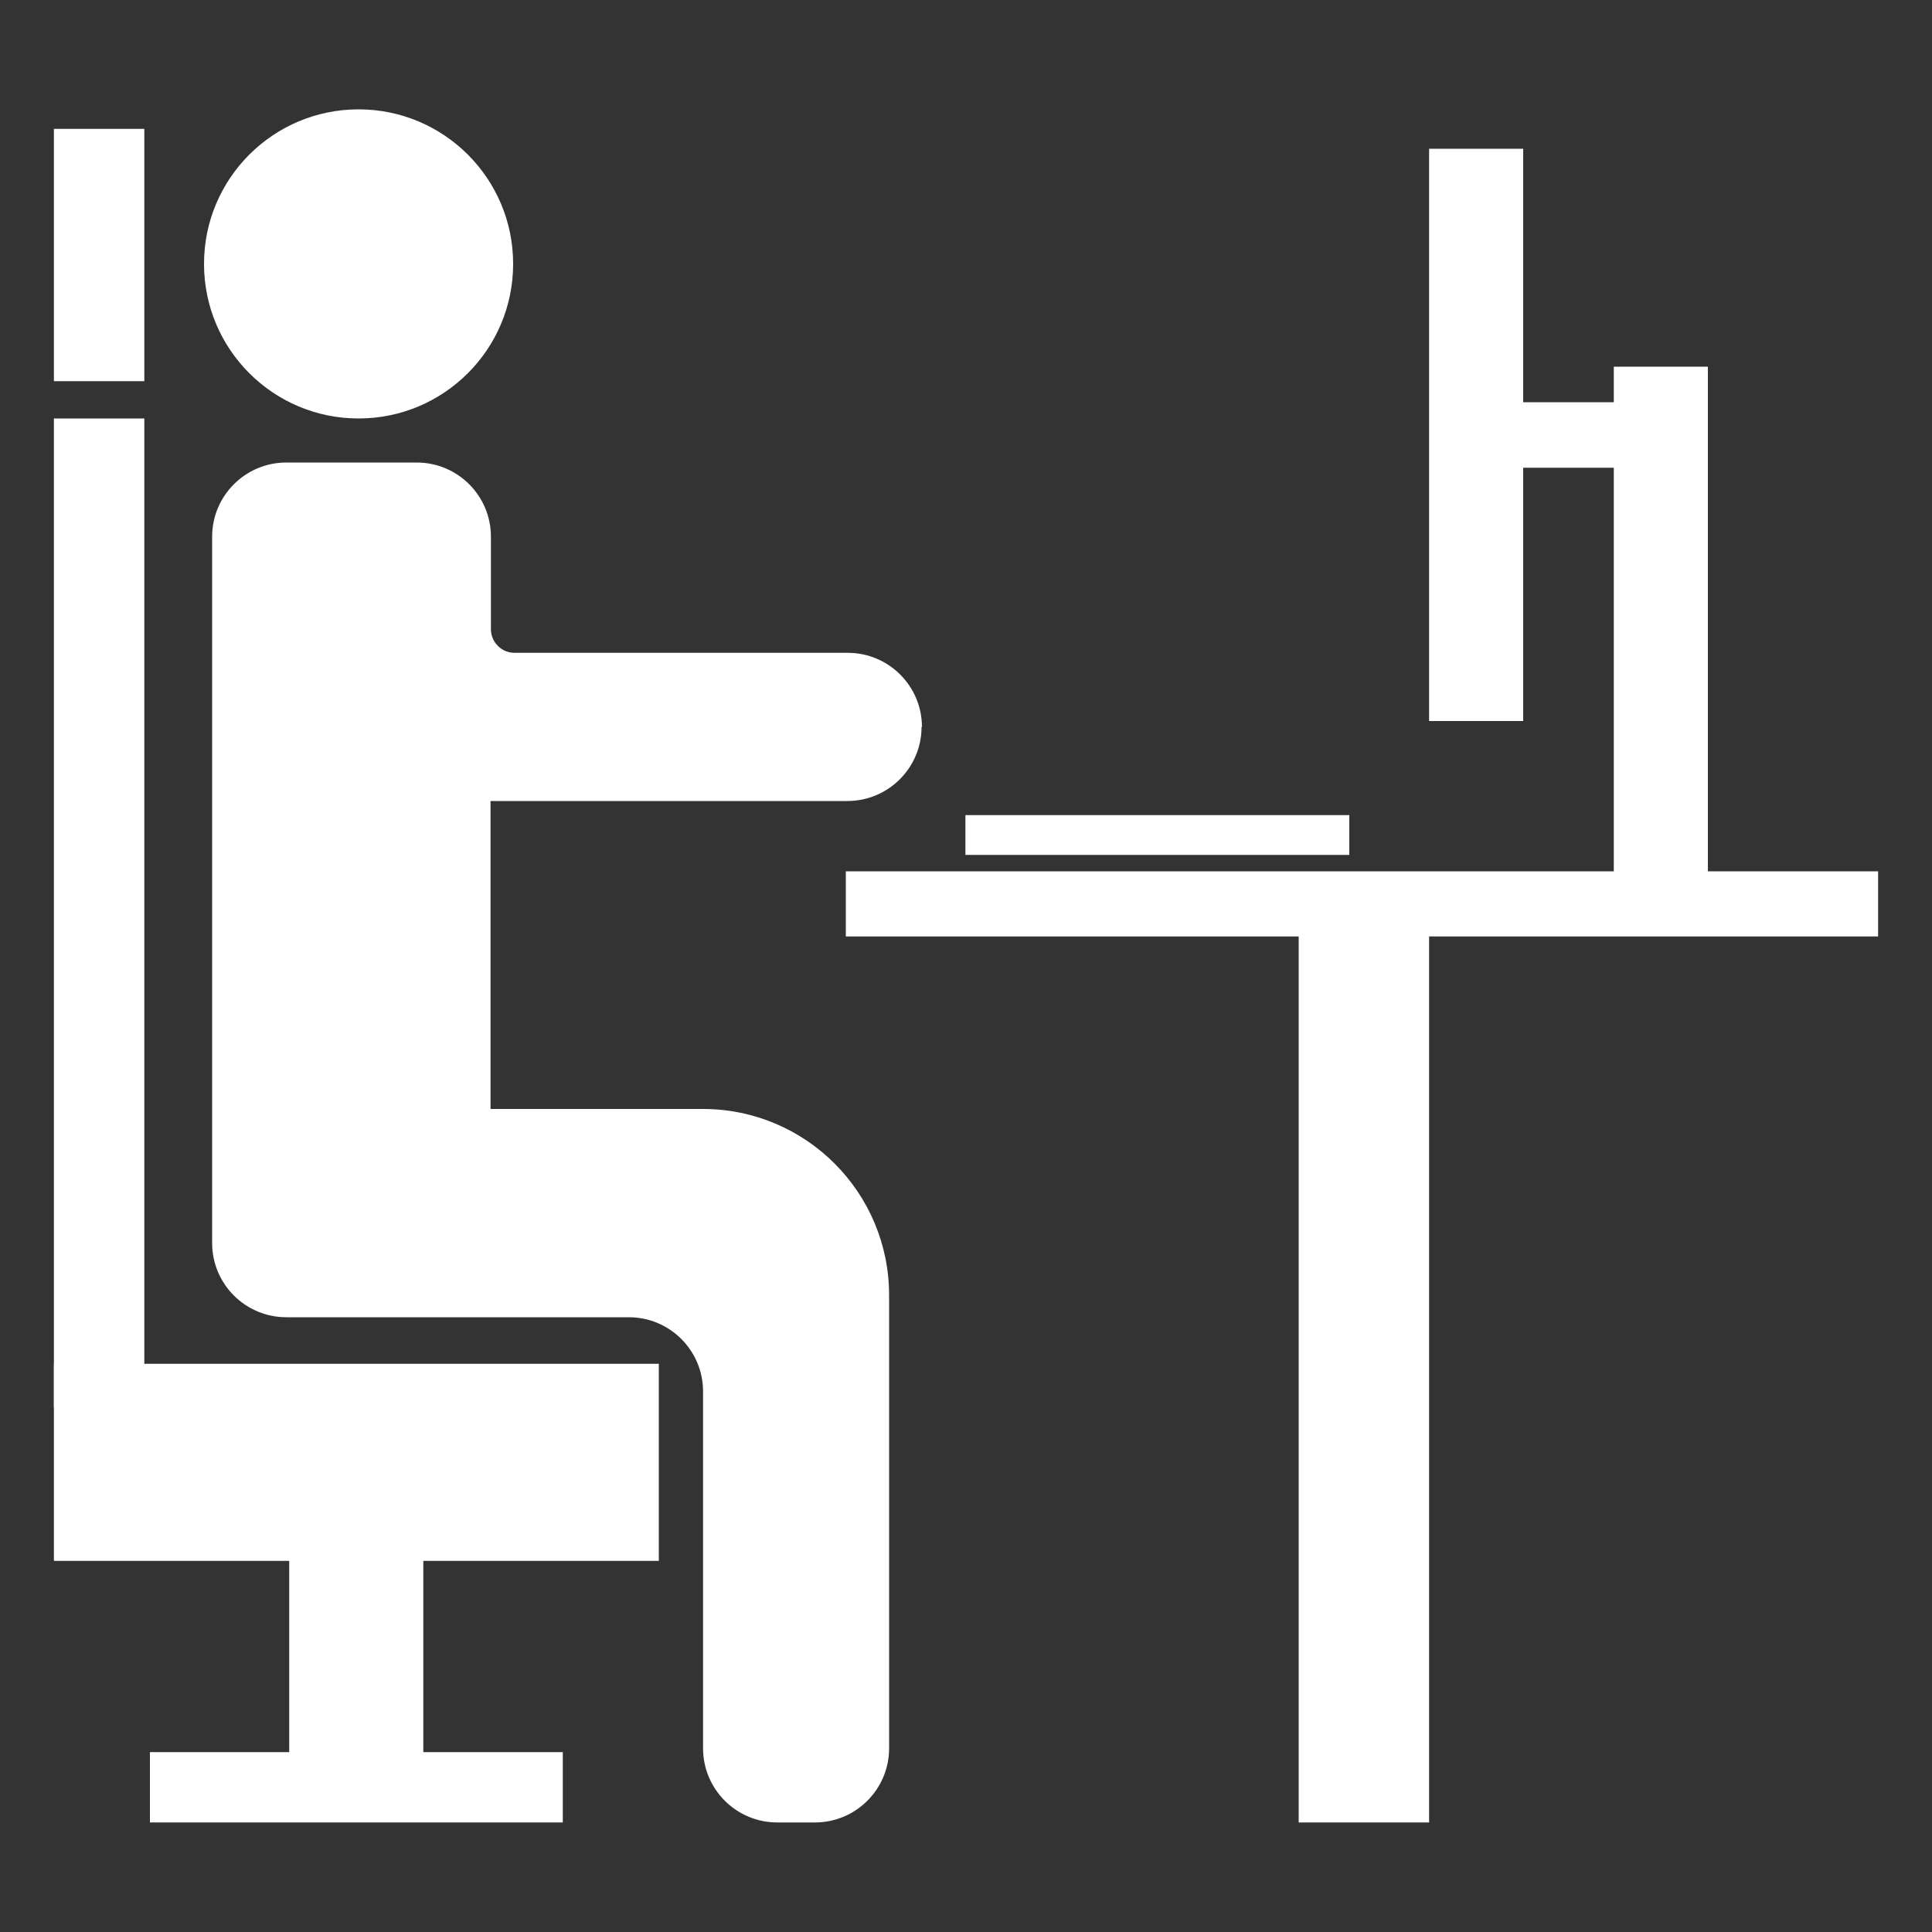
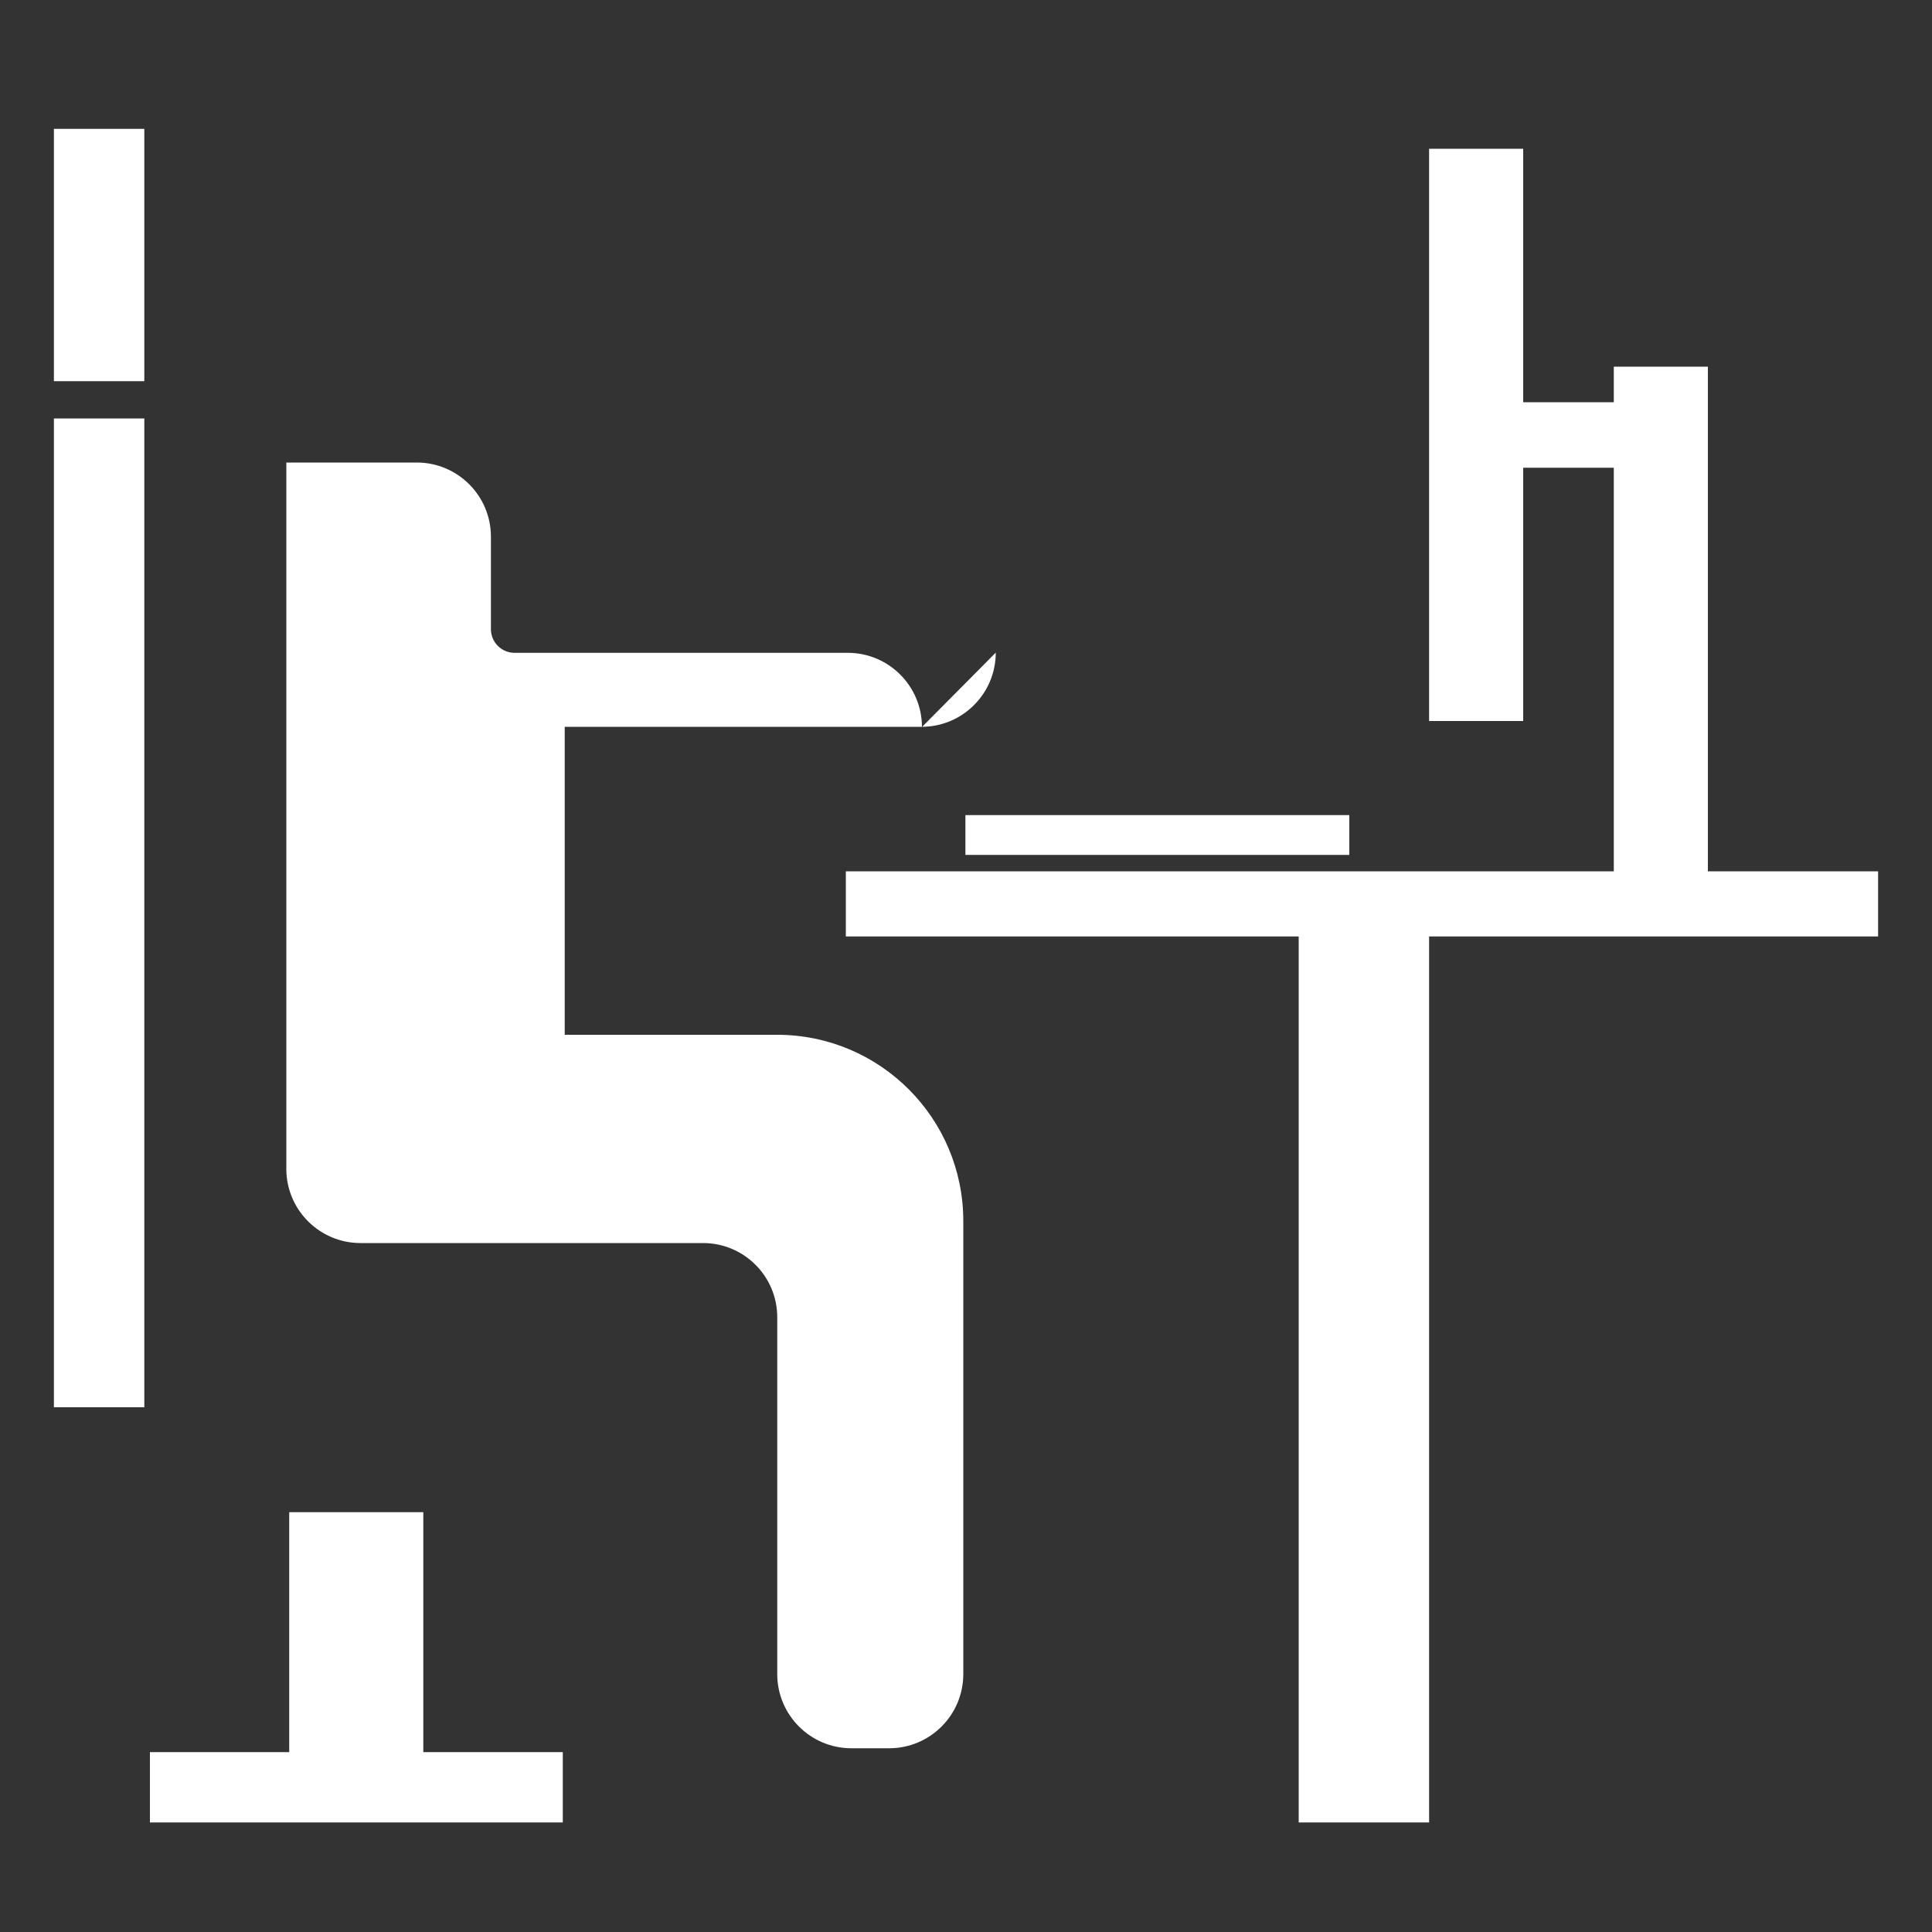
<svg xmlns="http://www.w3.org/2000/svg" id="Ergonomische_Arbeitsplätze_moderne_Technik" data-name="Ergonomische Arbeitsplätze &amp;amp; moderne Technik" viewBox="0 0 100 100">
  <rect x="0" y="0" width="100" height="100" fill="#333333" stroke="none" />
  <defs>
    <style>
      .cls-1 {
        fill: #fff;
      }
    </style>
  </defs>
-   <circle class="cls-1" cx="18.56" cy="13.66" r="8" />
-   <path class="cls-1" d="M47.72,37.63h0c0-2.12-1.72-3.84-3.84-3.84h-17.25c-.67,0-1.22-.55-1.22-1.22v-4.79c0-2.12-1.72-3.84-3.84-3.84h-6.75c-2.12,0-3.84,1.72-3.84,3.84v36.56c0,2.12,1.72,3.84,3.84,3.84h17.73c2.12,0,3.84,1.72,3.84,3.84v18.47c0,2.12,1.72,3.84,3.84,3.84h1.95c2.12,0,3.84-1.72,3.84-3.84v-23.45c0-5.32-4.31-9.64-9.64-9.64h-10.99v-15.94h18.47c2.12,0,3.84-1.72,3.84-3.84Z" />
+   <path class="cls-1" d="M47.72,37.63h0c0-2.12-1.72-3.84-3.84-3.84h-17.25c-.67,0-1.22-.55-1.22-1.22v-4.79c0-2.12-1.72-3.84-3.84-3.84h-6.75v36.56c0,2.12,1.72,3.84,3.84,3.84h17.73c2.12,0,3.84,1.72,3.84,3.84v18.47c0,2.12,1.72,3.84,3.84,3.84h1.95c2.12,0,3.84-1.72,3.84-3.84v-23.45c0-5.32-4.31-9.64-9.64-9.64h-10.99v-15.94h18.47c2.12,0,3.84-1.72,3.84-3.84Z" />
  <rect class="cls-1" x="2.79" y="21.66" width="4.68" height="51.18" />
  <rect class="cls-1" x="2.79" y="6.67" width="4.68" height="13.06" />
-   <rect class="cls-1" x="2.79" y="70.59" width="31.31" height="10.2" />
  <rect class="cls-1" x="14.97" y="78.27" width="6.94" height="14.25" />
  <rect class="cls-1" x="7.76" y="90.69" width="21.37" height="3.64" />
  <rect class="cls-1" x="43.78" y="45.1" width="53.43" height="3.37" />
  <rect class="cls-1" x="67.22" y="47.25" width="6.75" height="47.08" />
  <rect class="cls-1" x="73.97" y="7.7" width="4.87" height="29.62" />
  <rect class="cls-1" x="83.53" y="18.98" width="4.87" height="27.02" />
  <rect class="cls-1" x="77.9" y="20.82" width="7.09" height="3.39" />
  <rect class="cls-1" x="49.97" y="42.19" width="19.87" height="2.06" />
</svg>